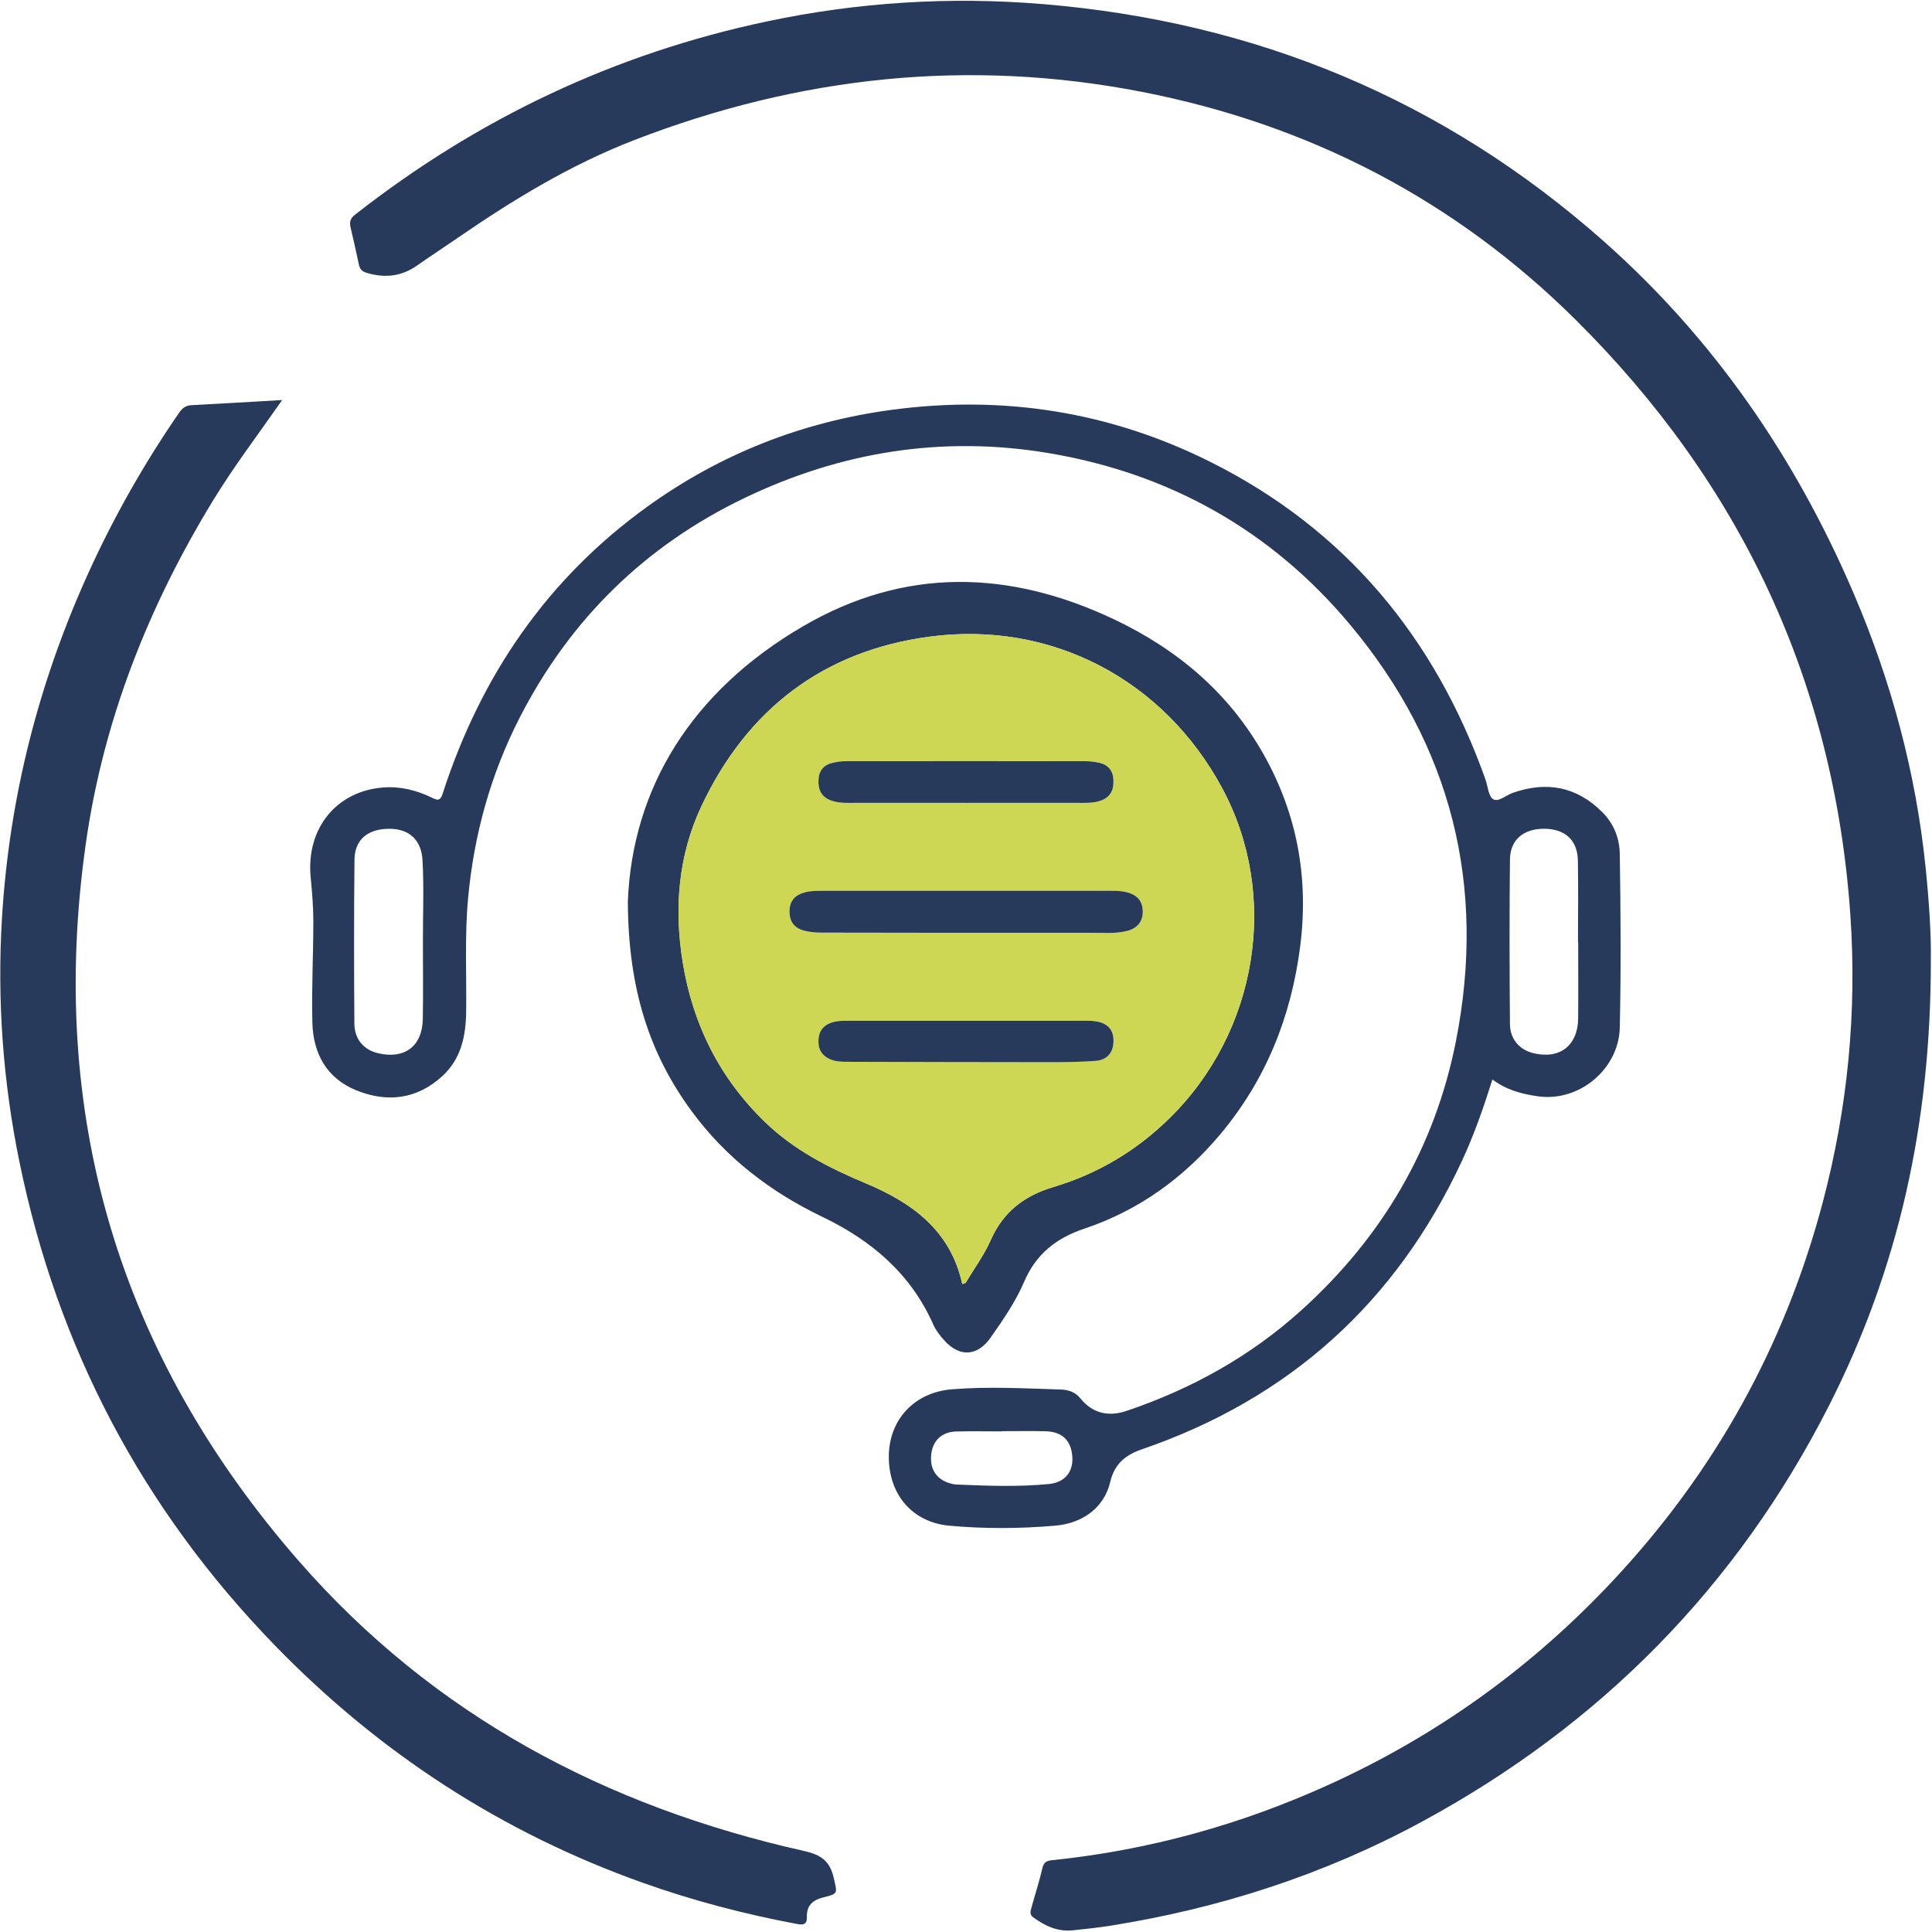
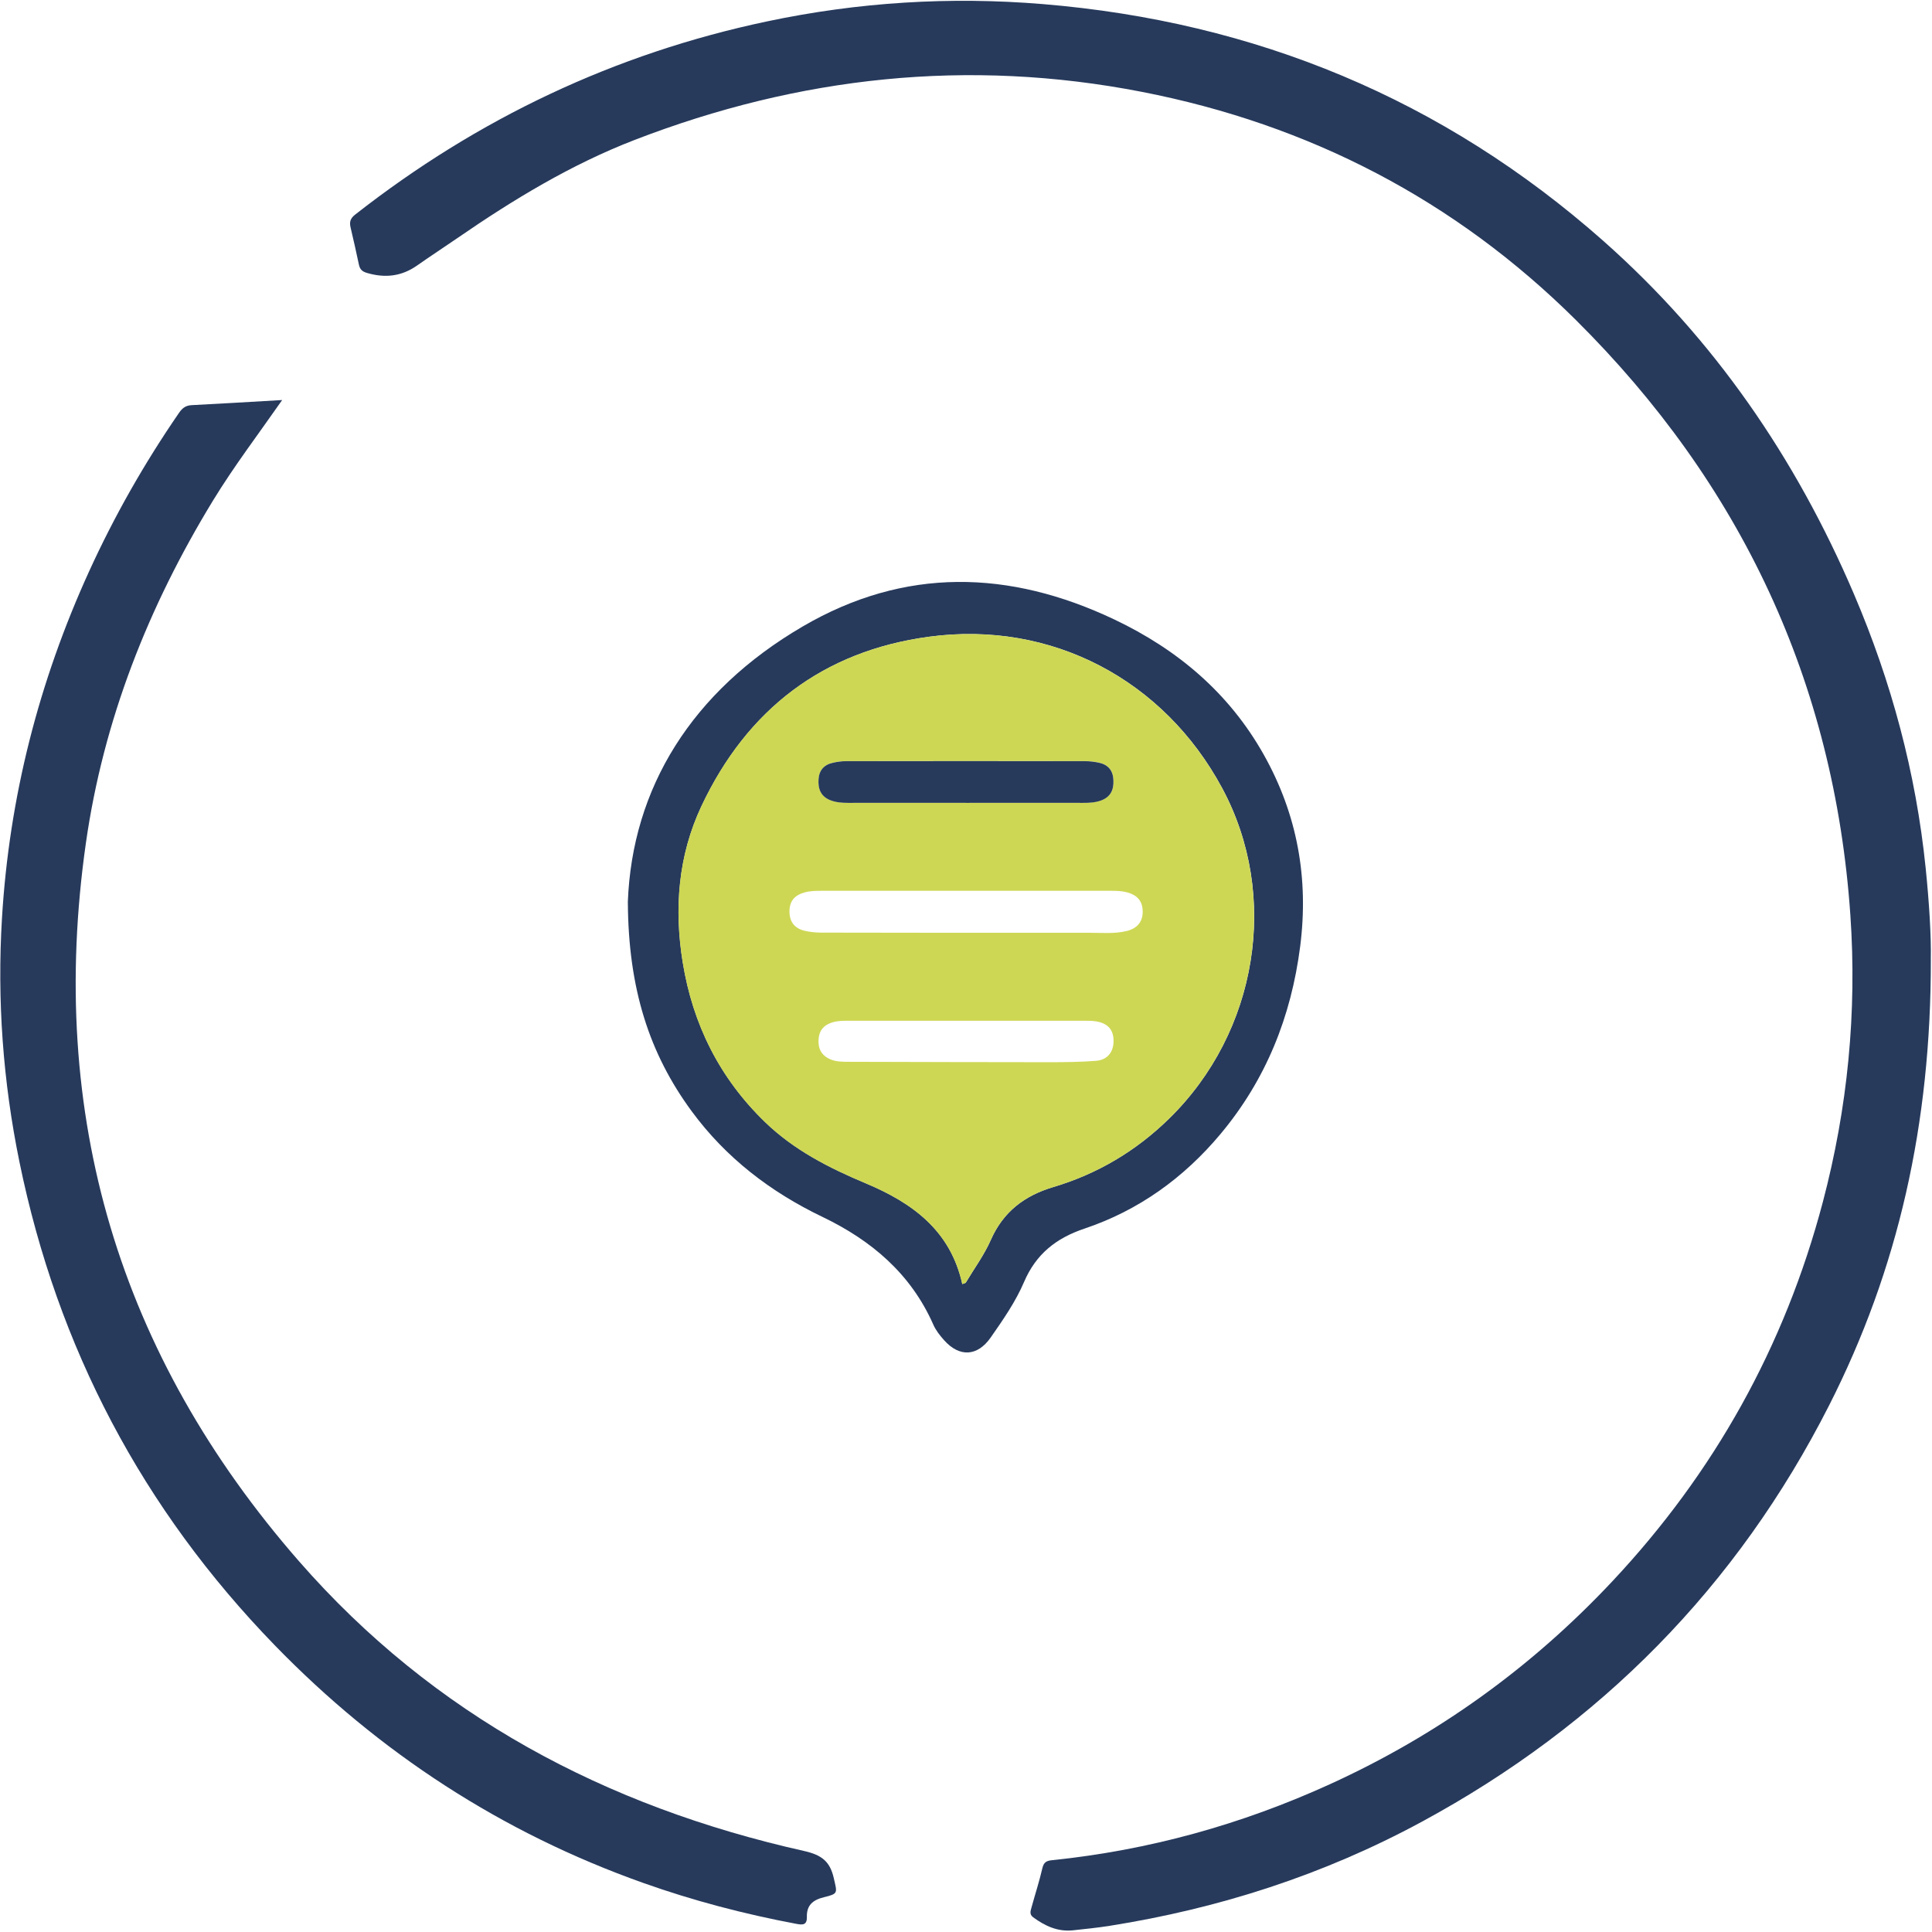
<svg xmlns="http://www.w3.org/2000/svg" width="482" height="482" viewBox="0 0 482 482" fill="none">
  <path d="M481.71 239.42C481.77 280.38 473.59 316.64 456.32 350.64C433.35 395.85 399.26 430.39 354.67 454.52C330.26 467.73 304.22 476.12 276.84 480.46C273.8 480.94 270.74 481.25 267.68 481.58C263.91 481.98 260.73 480.51 257.77 478.34C256.76 477.6 257.11 476.73 257.34 475.88C258.24 472.6 259.3 469.36 260.06 466.05C260.4 464.59 261.1 464.23 262.42 464.09C286.58 461.61 309.67 455.21 331.77 445.14C358.59 432.92 382.06 416.03 402.21 394.55C427.67 367.43 445.24 335.91 454.75 299.94C460.96 276.43 463.31 252.52 461.63 228.26C457.61 170.13 434.29 120.68 393.15 79.83C363.03 49.92 326.63 31.05 284.89 22.92C241.54 14.47 199.34 19.06 158.28 34.93C142.47 41.04 128.06 49.79 114.14 59.38C110.79 61.69 107.37 63.91 104.04 66.25C100.15 68.98 96.02 69.42 91.51 68.08C90.25 67.7 89.77 67.11 89.53 65.97C88.87 62.88 88.19 59.8 87.46 56.73C87.14 55.39 87.4 54.48 88.59 53.55C119.17 29.59 153.35 13.36 191.4 5.33C214.12 0.53 237.06 -0.89 260.16 1.02C313.18 5.4 360.01 24.74 399.94 60.05C427.61 84.52 448.02 114.28 462.51 148.17C471.88 170.08 478 192.84 480.42 216.56C481.29 225.09 481.83 233.65 481.7 239.4L481.71 239.42Z" fill="#273A5C" />
-   <path d="M372.33 269.31C370.09 276.42 367.72 283.22 364.67 289.75C348.26 324.95 321.69 348.91 284.98 361.54C280.77 362.99 278.06 365.18 276.98 369.73C275.49 376.03 270.25 380.01 263.32 380.62C254.51 381.39 245.69 381.43 236.88 380.64C227.58 379.8 221.61 372.79 221.75 363.14C221.88 354.02 228.25 347.36 237.43 346.61C246.5 345.87 255.56 346.38 264.63 346.66C266.48 346.72 268.22 347.25 269.48 348.81C272.59 352.67 276.59 353.51 281.13 351.97C297.3 346.5 311.96 338.36 324.65 326.9C344.77 308.73 357.96 286.41 363.22 259.8C370.88 221.06 362.15 186.13 336.81 155.83C317.14 132.31 291.73 118.07 261.49 113.02C235.14 108.62 209.8 112.69 185.75 124.24C160.94 136.15 142.24 154.5 129.68 178.98C122.4 193.18 118.22 208.31 116.77 224.21C115.91 233.61 116.42 243.01 116.3 252.41C116.22 258.53 115.02 264.21 110.32 268.5C104.02 274.25 96.65 275.14 88.95 272.04C81.5 269.04 78.12 262.84 77.93 255.11C77.72 246.71 78.17 238.3 78.17 229.9C78.17 226.25 77.87 222.58 77.51 218.94C76.31 206.73 83.91 197.26 95.81 196.45C100.03 196.16 104.07 197.2 107.86 199.06C109.38 199.81 109.89 199.69 110.48 197.87C119.93 168.72 136.4 144.52 161.4 126.47C179.73 113.24 200.17 105.22 222.59 102.23C250.4 98.53 276.99 102.72 302.06 115.28C335.76 132.17 358.03 159.15 370.59 194.44C371.2 196.15 371.32 198.63 372.52 199.39C373.81 200.19 375.76 198.38 377.45 197.79C385.87 194.85 393.34 196.23 399.71 202.58C402.61 205.47 404.05 209.07 404.11 213.13C404.33 227.53 404.43 241.93 404.11 256.33C403.89 266.67 394.04 274.94 383.76 273.52C379.69 272.96 375.8 271.93 372.31 269.29L372.33 269.31ZM105.51 234.8C105.5 228.07 105.79 221.33 105.41 214.6C105.13 209.64 102.2 206.82 97.26 206.77C91.86 206.72 88.5 209.4 88.44 214.43C88.29 228.07 88.32 241.72 88.41 255.37C88.44 259.27 90.74 261.9 94.28 262.75C100.91 264.34 105.35 261.05 105.48 254.26C105.6 247.78 105.51 241.29 105.51 234.8ZM393.72 235.08H393.68C393.68 228.26 393.78 221.44 393.65 214.63C393.55 209.6 390.43 206.8 385.32 206.76C380.16 206.72 376.77 209.46 376.71 214.37C376.56 228.09 376.59 241.81 376.71 255.52C376.74 259.27 379.1 261.89 382.48 262.73C389.1 264.37 393.66 260.89 393.72 254.04C393.78 247.72 393.73 241.4 393.73 235.08H393.72ZM250.04 357.05V357.11C246.21 357.11 242.39 357.03 238.56 357.13C234.92 357.23 232.66 359.43 232.31 362.97C231.94 366.66 233.79 369.3 237.35 370.15C237.67 370.23 238 370.34 238.33 370.35C246.14 370.68 253.96 371 261.74 370.23C265.76 369.83 267.78 367.09 267.53 363.46C267.24 359.34 265 357.16 260.77 357.07C257.19 356.99 253.62 357.05 250.04 357.05Z" fill="#273A5C" />
  <path d="M70.4 99.8C64.4 108.4 58.36 116.34 53.16 124.85C37.02 151.3 25.79 179.66 21.42 210.39C11.78 278.14 29.64 338.03 74.6 389.51C108.18 427.96 151.15 450.71 200.57 461.78C204.98 462.77 207.07 464.37 208.02 468.58C208.85 472.27 209.21 472.44 205.57 473.32C202.74 474.01 201.22 475.36 201.3 478.27C201.35 480.35 200.15 480.24 198.69 479.97C185.7 477.53 172.94 474.19 160.48 469.76C125.17 457.22 94.59 437.29 68.54 410.46C35.58 376.5 14.35 336.28 4.85 289.88C0.74 269.8 -0.74 249.53 0.49 229.09C2.3 198.92 9.67 170.11 22.2 142.61C28.52 128.75 36.01 115.57 44.65 103.02C45.48 101.82 46.3 101.16 47.8 101.08C55.18 100.71 62.56 100.25 70.4 99.8Z" fill="#273A5C" />
  <path d="M156.63 225.11C157.69 196.55 172.62 172.46 200.23 156.31C225.68 141.42 251.81 142.12 278.01 154.55C293.8 162.05 306.65 172.9 315.3 188.3C323.67 203.21 326.54 219.16 324.37 236.13C322.12 253.62 315.86 269.33 304.5 282.91C295.34 293.86 284.08 301.98 270.55 306.52C263.45 308.9 258.45 312.89 255.48 319.84C253.36 324.79 250.24 329.27 247.15 333.7C243.84 338.42 239.36 338.66 235.52 334.34C234.48 333.17 233.46 331.88 232.84 330.46C227.24 317.77 217.39 309.45 205.2 303.6C192.22 297.37 181.12 288.87 172.56 277.23C161.98 262.84 156.76 246.67 156.64 225.11H156.63ZM240.07 320.36L240.92 320.04C243.04 316.49 245.53 313.11 247.19 309.35C250.29 302.31 255.6 298.29 262.77 296.15C273.8 292.87 283.43 287.14 291.67 279.08C313.83 257.42 319.31 223.42 304.94 196.67C290.4 169.6 262.36 154.74 231.8 158.85C205.31 162.41 186.38 177.01 175.02 201.08C169.19 213.45 168.16 226.67 170.34 240.11C172.86 255.58 179.52 268.94 190.85 279.91C198.09 286.93 206.86 291.38 216.02 295.22C227.59 300.08 237.13 306.95 240.08 320.34L240.07 320.36Z" fill="#273A5C" />
  <path d="M240.06 320.35C237.12 306.96 227.58 300.08 216 295.23C206.84 291.39 198.07 286.93 190.83 279.92C179.5 268.95 172.83 255.58 170.32 240.12C168.14 226.68 169.17 213.46 175 201.09C186.36 177.01 205.3 162.42 231.78 158.86C262.34 154.75 290.38 169.61 304.92 196.68C319.29 223.43 313.8 257.44 291.65 279.09C283.41 287.15 273.79 292.87 262.75 296.16C255.58 298.29 250.27 302.31 247.17 309.36C245.52 313.11 243.02 316.5 240.9 320.05L240.05 320.37L240.06 320.35ZM240.98 222.24C229 222.24 217.01 222.24 205.03 222.24C203.62 222.24 202.21 222.25 200.82 222.62C198.22 223.31 196.97 224.81 196.96 227.4C196.96 229.95 198.22 231.63 200.78 232.22C202.06 232.51 203.41 232.66 204.73 232.67C227.12 232.71 249.51 232.74 271.89 232.71C274.95 232.71 278.05 233.01 281.09 232.27C283.65 231.65 285.05 230.03 285.08 227.57C285.12 224.9 283.82 223.32 281.13 222.61C279.82 222.26 278.5 222.24 277.17 222.24C265.1 222.24 253.03 222.24 240.97 222.24H240.98ZM241.03 200.28C250.77 200.28 260.5 200.28 270.24 200.28C271.75 200.28 273.24 200.21 274.67 199.7C277.05 198.85 277.9 197.08 277.79 194.63C277.68 192.19 276.48 190.75 274.16 190.26C273.03 190.02 271.85 189.88 270.7 189.88C250.81 189.86 230.93 189.86 211.04 189.88C209.97 189.88 208.88 190.04 207.83 190.27C205.63 190.75 204.38 192.11 204.22 194.42C204.06 196.82 204.81 198.7 207.17 199.62C208.58 200.17 210.07 200.28 211.58 200.28C221.4 200.26 231.22 200.27 241.04 200.27L241.03 200.28ZM241.21 254.66C231.39 254.66 221.56 254.66 211.74 254.66C210.33 254.66 208.94 254.65 207.55 255.1C205.49 255.77 204.38 257.07 204.22 259.24C204.05 261.58 204.9 263.28 207.09 264.25C208.5 264.88 210 264.89 211.5 264.9C228.31 264.94 245.13 265 261.94 265C265.76 265 269.6 264.95 273.41 264.66C276.23 264.44 277.75 262.56 277.81 259.86C277.87 257.06 276.55 255.4 273.67 254.85C272.62 254.65 271.52 254.67 270.44 254.66C260.7 254.65 250.96 254.66 241.22 254.66H241.21Z" fill="#CDD754" />
-   <path d="M240.98 222.24C253.05 222.24 265.12 222.24 277.18 222.24C278.51 222.24 279.83 222.26 281.14 222.61C283.83 223.32 285.13 224.9 285.09 227.57C285.05 230.02 283.66 231.65 281.1 232.27C278.06 233.01 274.96 232.7 271.9 232.71C249.51 232.74 227.12 232.71 204.74 232.67C203.42 232.67 202.08 232.52 200.79 232.22C198.22 231.63 196.96 229.95 196.97 227.4C196.97 224.82 198.23 223.32 200.83 222.62C202.22 222.25 203.63 222.24 205.04 222.24C217.02 222.24 229.01 222.24 240.99 222.24H240.98Z" fill="#273A5C" />
  <path d="M241.03 200.29C231.21 200.29 221.39 200.28 211.57 200.3C210.06 200.3 208.56 200.19 207.16 199.64C204.8 198.72 204.05 196.84 204.21 194.44C204.36 192.13 205.61 190.77 207.82 190.29C208.87 190.06 209.96 189.9 211.03 189.9C230.92 189.88 250.8 189.88 270.69 189.9C271.85 189.9 273.02 190.04 274.15 190.28C276.47 190.77 277.68 192.21 277.78 194.65C277.89 197.1 277.03 198.87 274.66 199.72C273.23 200.23 271.74 200.31 270.23 200.3C260.49 200.28 250.76 200.3 241.02 200.3L241.03 200.29Z" fill="#273A5C" />
-   <path d="M241.21 254.66C250.95 254.66 260.69 254.66 270.43 254.66C271.51 254.66 272.61 254.65 273.66 254.85C276.54 255.4 277.86 257.06 277.8 259.86C277.74 262.56 276.23 264.44 273.4 264.66C269.59 264.96 265.75 265 261.93 265C245.12 265 228.3 264.95 211.49 264.9C209.99 264.9 208.5 264.88 207.08 264.25C204.89 263.28 204.04 261.58 204.21 259.24C204.37 257.07 205.48 255.77 207.54 255.1C208.93 254.65 210.33 254.66 211.73 254.66C221.55 254.65 231.38 254.66 241.2 254.66H241.21Z" fill="#273A5C" />
</svg>